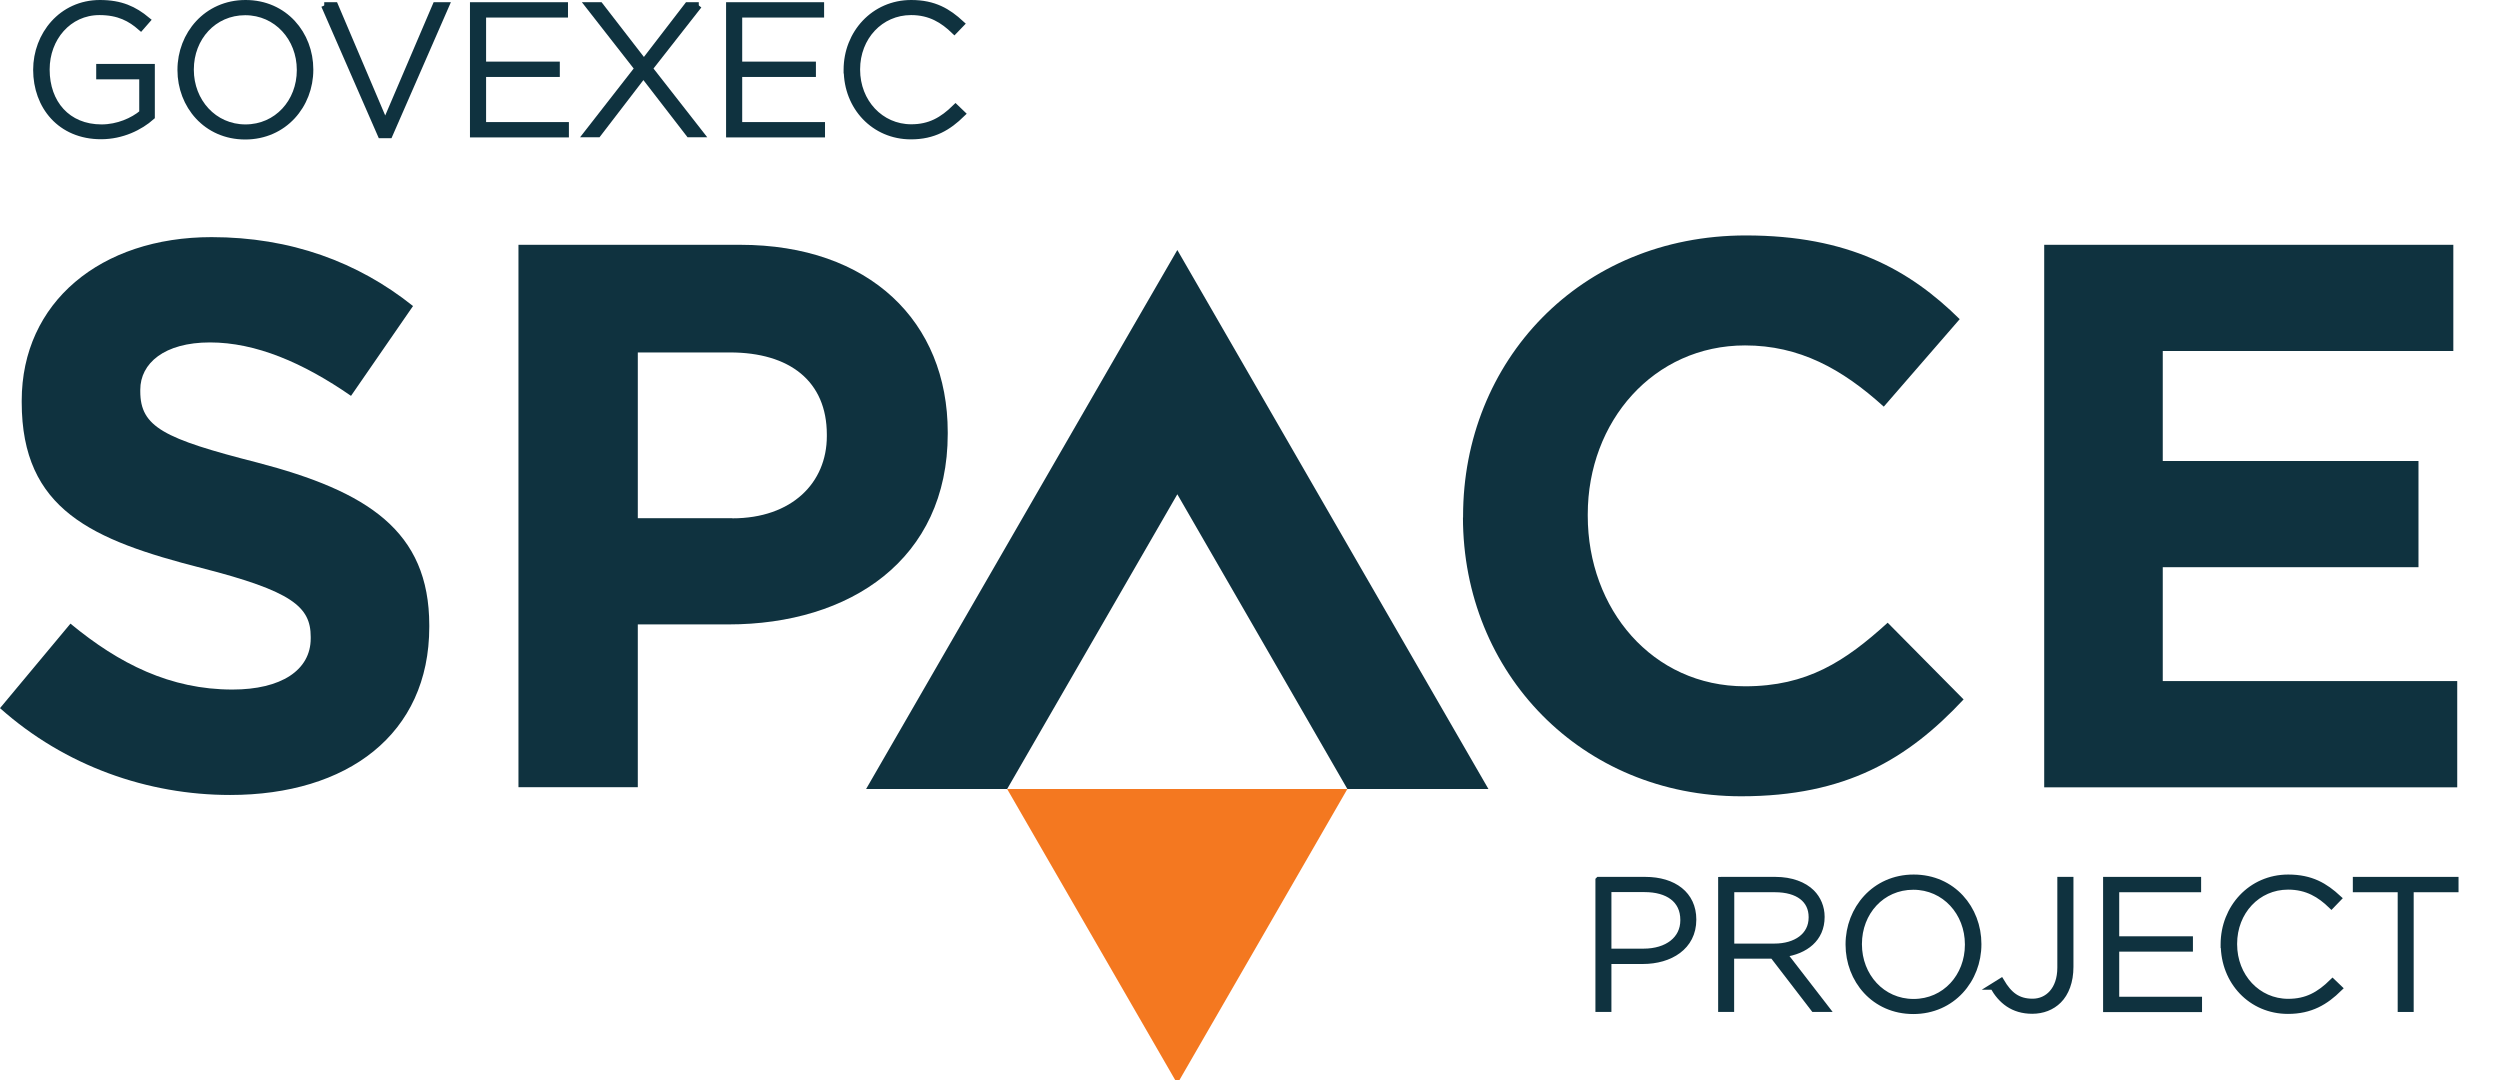
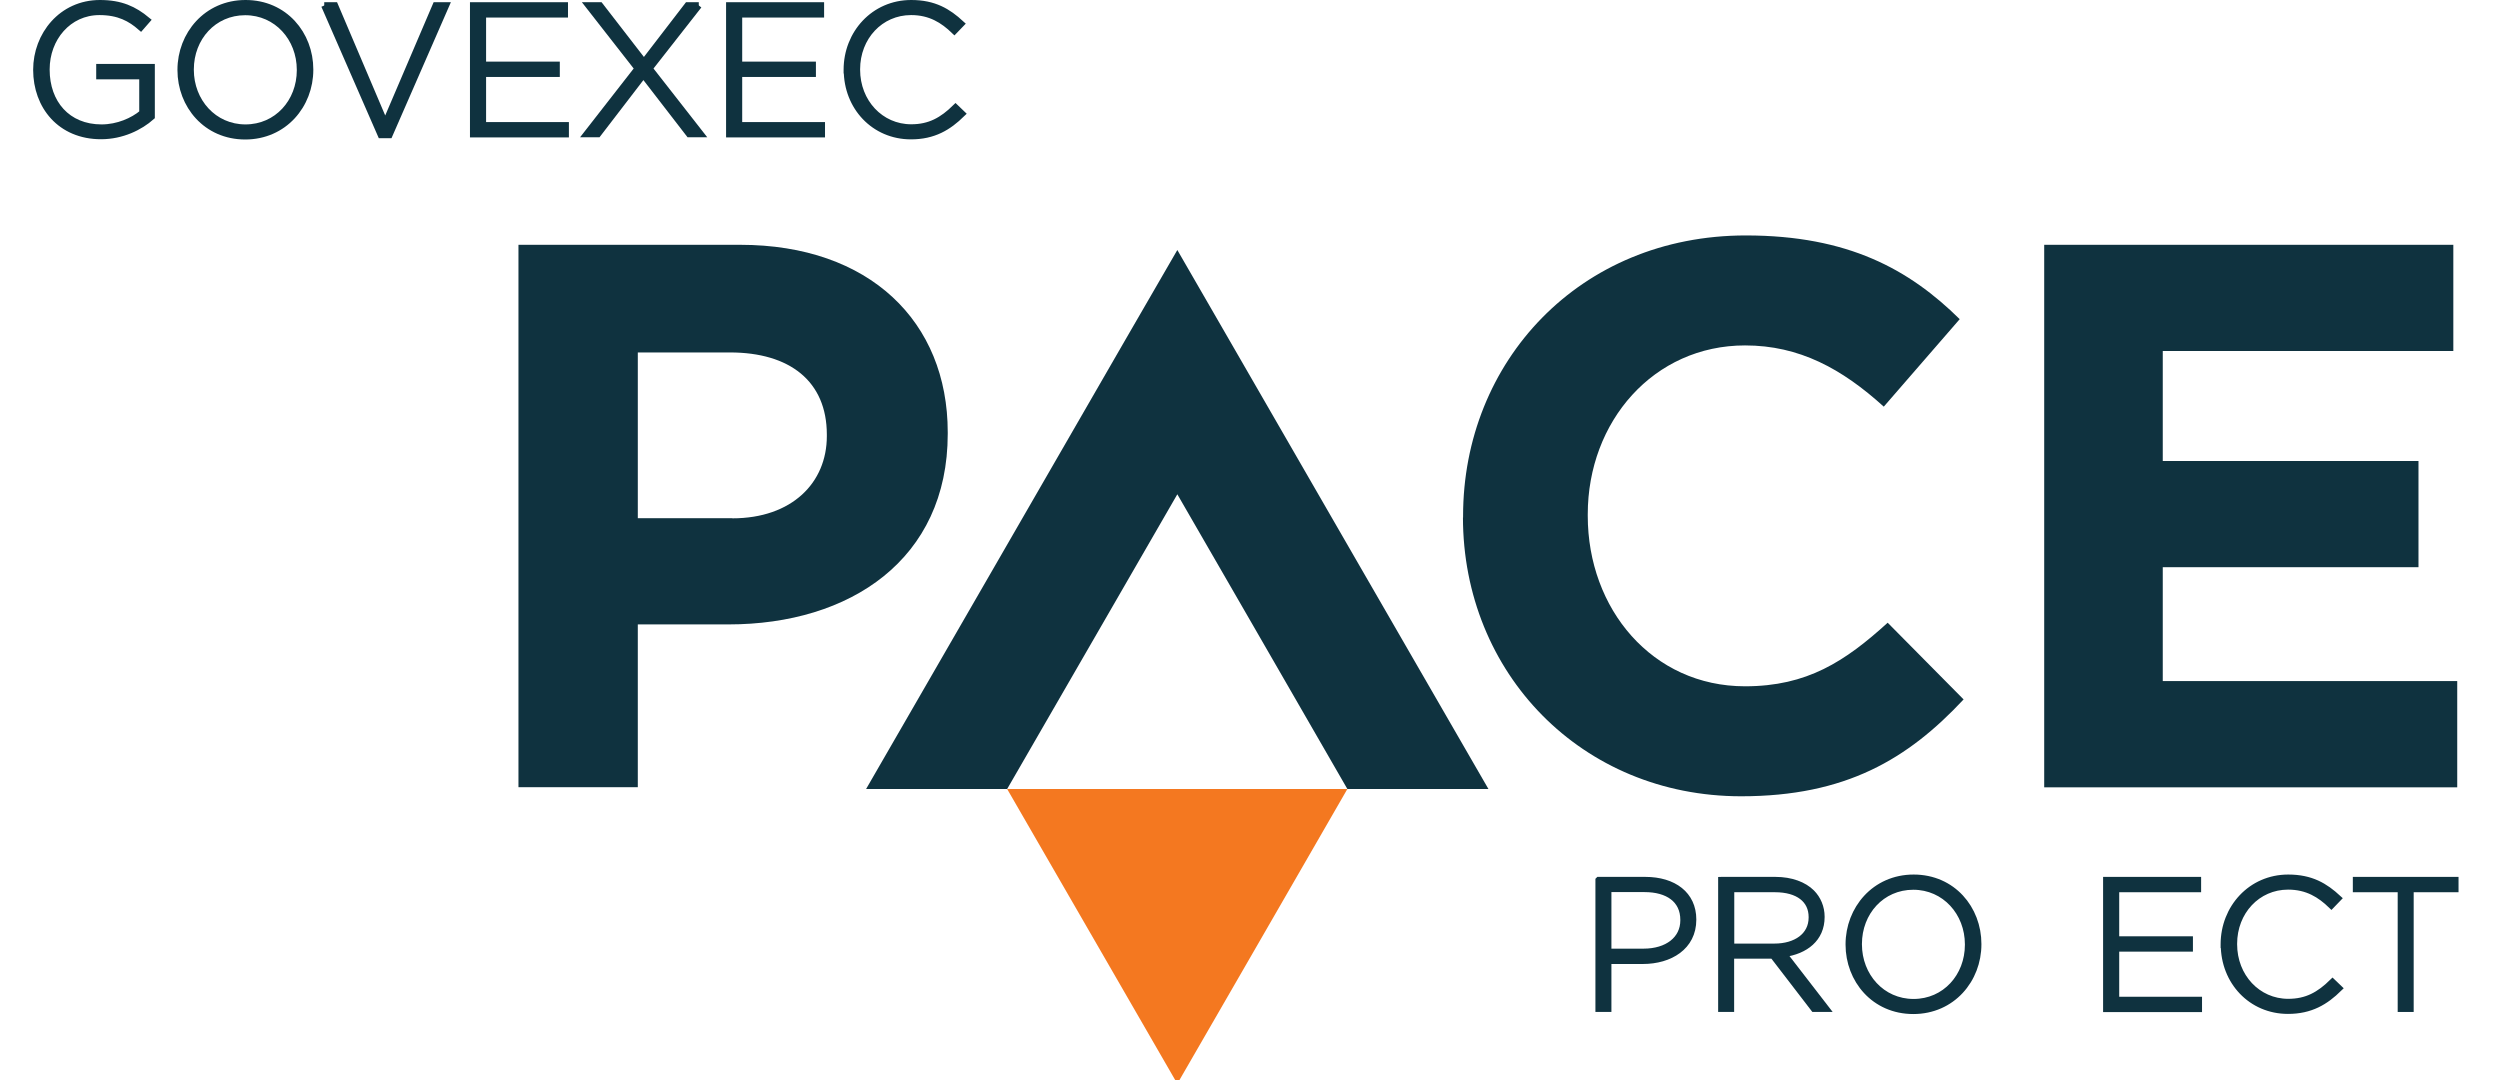
<svg xmlns="http://www.w3.org/2000/svg" id="Layer_2" viewBox="0 0 192.3 83.1">
  <defs>
    <style>
    .cls-1
      {
        fill:#f47820;
        fill-rule:evenodd;
      }

    .cls-1,.cls-2
      {
        stroke-width:0px;
      }

    .cls-3 
      {
        stroke:#0f323f;
        stroke-miterlimit:10;
        stroke-width:.5px;
      }

    .cls-3,.cls-2 
      {
        fill:#0f323f;
      }
    </style>
  </defs>
  <g id="Layer_1-2">
-     <path fill="#0f323f" stroke-width="0" class="cls-2" d="M0,54.47l5.42-6.5c3.75,3.1,7.69,5.07,12.46,5.07,3.75,0,6.02-1.49,6.02-3.93v-.12c0-2.32-1.43-3.52-8.4-5.3-8.4-2.15-13.83-4.47-13.83-12.75v-.12c0-7.57,6.08-12.58,14.6-12.58,6.08,0,11.26,1.91,15.5,5.3l-4.77,6.91c-3.7-2.56-7.33-4.11-10.85-4.11s-5.36,1.61-5.36,3.64v.12c0,2.74,1.79,3.64,9,5.48,8.46,2.21,13.23,5.24,13.23,12.52v.12c0,8.28-6.32,12.93-15.32,12.93-6.32,0-12.69-2.21-17.7-6.68h0Z" />
    <path fill="#0f323f" stroke-width="0" class="cls-2" d="M39.88,18.83h17.05c9.95,0,15.97,5.9,15.97,14.42v.12c0,9.66-7.51,14.66-16.87,14.66h-6.97v12.52h-9.18s0-41.72,0-41.72ZM56.33,39.87c4.59,0,7.27-2.74,7.27-6.32v-.12c0-4.11-2.86-6.32-7.45-6.32h-7.09v12.75h7.27,0Z" />
    <path fill="#0f323f" stroke-width="0" class="cls-2" d="M112.54,39.81v-.12c0-11.86,8.94-21.58,21.75-21.58,7.87,0,12.58,2.62,16.45,6.44l-5.84,6.73c-3.22-2.92-6.5-4.71-10.67-4.71-7.03,0-12.1,5.84-12.1,12.99v.12c0,7.15,4.95,13.11,12.1,13.11,4.77,0,7.69-1.91,10.97-4.89l5.84,5.9c-4.29,4.59-9.06,7.45-17.11,7.45-12.28,0-21.4-9.48-21.4-21.46v.02Z" />
    <path fill="#0f323f" stroke-width="0" class="cls-2" d="M157.24,18.83h31.47v8.17h-22.35v8.46h19.67v8.17h-19.67v8.76h22.65v8.17h-31.77V18.84h0Z" />
    <polygon fill="#0f323f" stroke-width="0" class="cls-2" points="66.62 60.69 76.55 43.49 86.48 26.28 90.56 19.23 94.63 26.28 104.56 43.49 114.49 60.69 103.64 60.69 96.42 48.17 90.56 38.02 84.7 48.17 77.47 60.69 66.62 60.69" />
    <polygon fill="#f47820" fill-rule="evenodd" class="cls-1" points="103.64 60.69 77.47 60.69 84.7 73.21 90.56 83.36 96.42 73.21 103.64 60.69" />
    <path fill="#0f323f" stroke="#0f323f" stroke-miterlimit="10" stroke-width="0.5" class="cls-3" d="M2.8,5.4v-.03C2.8,2.7,4.74.25,7.69.25c1.61,0,2.63.48,3.62,1.3l-.48.55c-.78-.68-1.68-1.19-3.18-1.19C5.25.91,3.57,2.94,3.57,5.33v.03c0,2.56,1.6,4.46,4.24,4.46,1.26,0,2.43-.52,3.15-1.13v-2.84h-3.31v-.68h4.01v3.81c-.89.79-2.27,1.48-3.89,1.48-3.12,0-4.97-2.3-4.97-5.09v.03Z" />
    <path fill="#0f323f" stroke="#0f323f" stroke-miterlimit="10" stroke-width="0.5" class="cls-3" d="M13.9,5.4v-.03c0-2.7,1.99-5.12,4.99-5.12s4.96,2.39,4.96,5.09v.03c0,2.7-1.99,5.11-4.99,5.11s-4.96-2.39-4.96-5.09h0ZM23.08,5.4v-.03c0-2.44-1.78-4.45-4.22-4.45s-4.2,1.98-4.2,4.42v.03c0,2.44,1.78,4.45,4.22,4.45s4.2-1.98,4.2-4.42Z" />
    <path fill="#0f323f" stroke="#0f323f" stroke-miterlimit="10" stroke-width="0.5" class="cls-3" d="M24.94.42h.82l3.87,9.1L33.52.42h.78l-4.35,9.96h-.65L24.95.42h-.01Z" />
    <path fill="#0f323f" stroke="#0f323f" stroke-miterlimit="10" stroke-width="0.5" class="cls-3" d="M36.4.42h7.04v.68h-6.3v3.89h5.67v.68h-5.67v3.97h6.37v.68h-7.11V.43h0Z" />
    <path fill="#0f323f" stroke="#0f323f" stroke-miterlimit="10" stroke-width="0.5" class="cls-3" d="M53.75.42l-3.8,4.85,3.94,5.04h-.88l-3.52-4.56-3.5,4.56h-.86l3.93-5.04-3.79-4.85h.88l3.38,4.37,3.36-4.37h.86Z" />
    <path fill="#0f323f" stroke="#0f323f" stroke-miterlimit="10" stroke-width="0.5" class="cls-3" d="M56.1.42h7.04v.68h-6.3v3.89h5.67v.68h-5.67v3.97h6.37v.68h-7.11V.43h0Z" />
    <path fill="#0f323f" stroke="#0f323f" stroke-miterlimit="10" stroke-width="0.5" class="cls-3" d="M65.14,5.4v-.03c0-2.8,2.09-5.12,4.95-5.12,1.77,0,2.83.65,3.84,1.58l-.52.54c-.86-.83-1.85-1.46-3.33-1.46-2.37,0-4.17,1.94-4.17,4.42v.03c0,2.5,1.82,4.45,4.18,4.45,1.43,0,2.4-.55,3.41-1.54l.5.48c-1.05,1.03-2.18,1.72-3.93,1.72-2.83,0-4.92-2.25-4.92-5.09v.02Z" />
    <path fill="#0f323f" stroke="#0f323f" stroke-miterlimit="10" stroke-width="0.5" class="cls-3" d="M122.97,67.7h3.59c2.18,0,3.67,1.12,3.67,3.02v.03c0,2.08-1.79,3.15-3.86,3.15h-2.67v3.69h-.73v-9.89ZM126.42,73.22c1.84,0,3.08-.96,3.08-2.43v-.03c0-1.57-1.21-2.39-3-2.39h-2.8v4.85h2.72Z" />
    <path fill="#0f323f" stroke="#0f323f" stroke-miterlimit="10" stroke-width="0.5" class="cls-3" d="M132.42,67.7h4.15c1.21,0,2.19.38,2.78.97.47.47.75,1.13.75,1.84v.03c0,1.65-1.23,2.6-2.9,2.83l3.26,4.22h-.93l-3.15-4.1h-3.24v4.1h-.73v-9.89h0ZM136.49,72.83c1.65,0,2.88-.83,2.88-2.26v-.03c0-1.33-1.04-2.16-2.84-2.16h-3.38v4.45h3.34Z" />
    <path fill="#0f323f" stroke="#0f323f" stroke-miterlimit="10" stroke-width="0.5" class="cls-3" d="M142.21,72.67v-.03c0-2.7,1.99-5.12,4.99-5.12s4.96,2.39,4.96,5.09v.03c0,2.7-1.99,5.11-4.99,5.11s-4.96-2.39-4.96-5.09h0ZM151.39,72.67v-.03c0-2.44-1.78-4.45-4.22-4.45s-4.2,1.98-4.2,4.42v.03c0,2.44,1.78,4.45,4.22,4.45s4.2-1.98,4.2-4.42Z" />
-     <path fill="#0f323f" stroke="#0f323f" stroke-miterlimit="10" stroke-width="0.5" class="cls-3" d="M153.31,75.88l.61-.38c.61,1.03,1.27,1.57,2.43,1.57s2.15-.92,2.15-2.64v-6.73h.74v6.67c0,1.14-.35,2.02-.9,2.57-.52.52-1.23.79-2.02.79-1.47,0-2.39-.76-3-1.85h0Z" />
    <path fill="#0f323f" stroke="#0f323f" stroke-miterlimit="10" stroke-width="0.5" class="cls-3" d="M162.02,67.7h7.04v.68h-6.3v3.89h5.67v.68h-5.67v3.97h6.37v.68h-7.11v-9.89h0Z" />
    <path fill="#0f323f" stroke="#0f323f" stroke-miterlimit="10" stroke-width="0.5" class="cls-3" d="M171.06,72.67v-.03c0-2.8,2.09-5.12,4.95-5.12,1.77,0,2.83.65,3.84,1.58l-.52.54c-.86-.83-1.85-1.46-3.33-1.46-2.37,0-4.17,1.94-4.17,4.42v.03c0,2.5,1.82,4.45,4.18,4.45,1.43,0,2.4-.55,3.41-1.54l.5.48c-1.05,1.03-2.18,1.72-3.93,1.72-2.83,0-4.92-2.25-4.92-5.09v.02Z" />
    <path fill="#0f323f" stroke="#0f323f" stroke-miterlimit="10" stroke-width="0.5" class="cls-3" d="M184.68,68.38h-3.45v-.68h7.63v.68h-3.45v9.21h-.73v-9.21Z" />
  </g>
</svg>